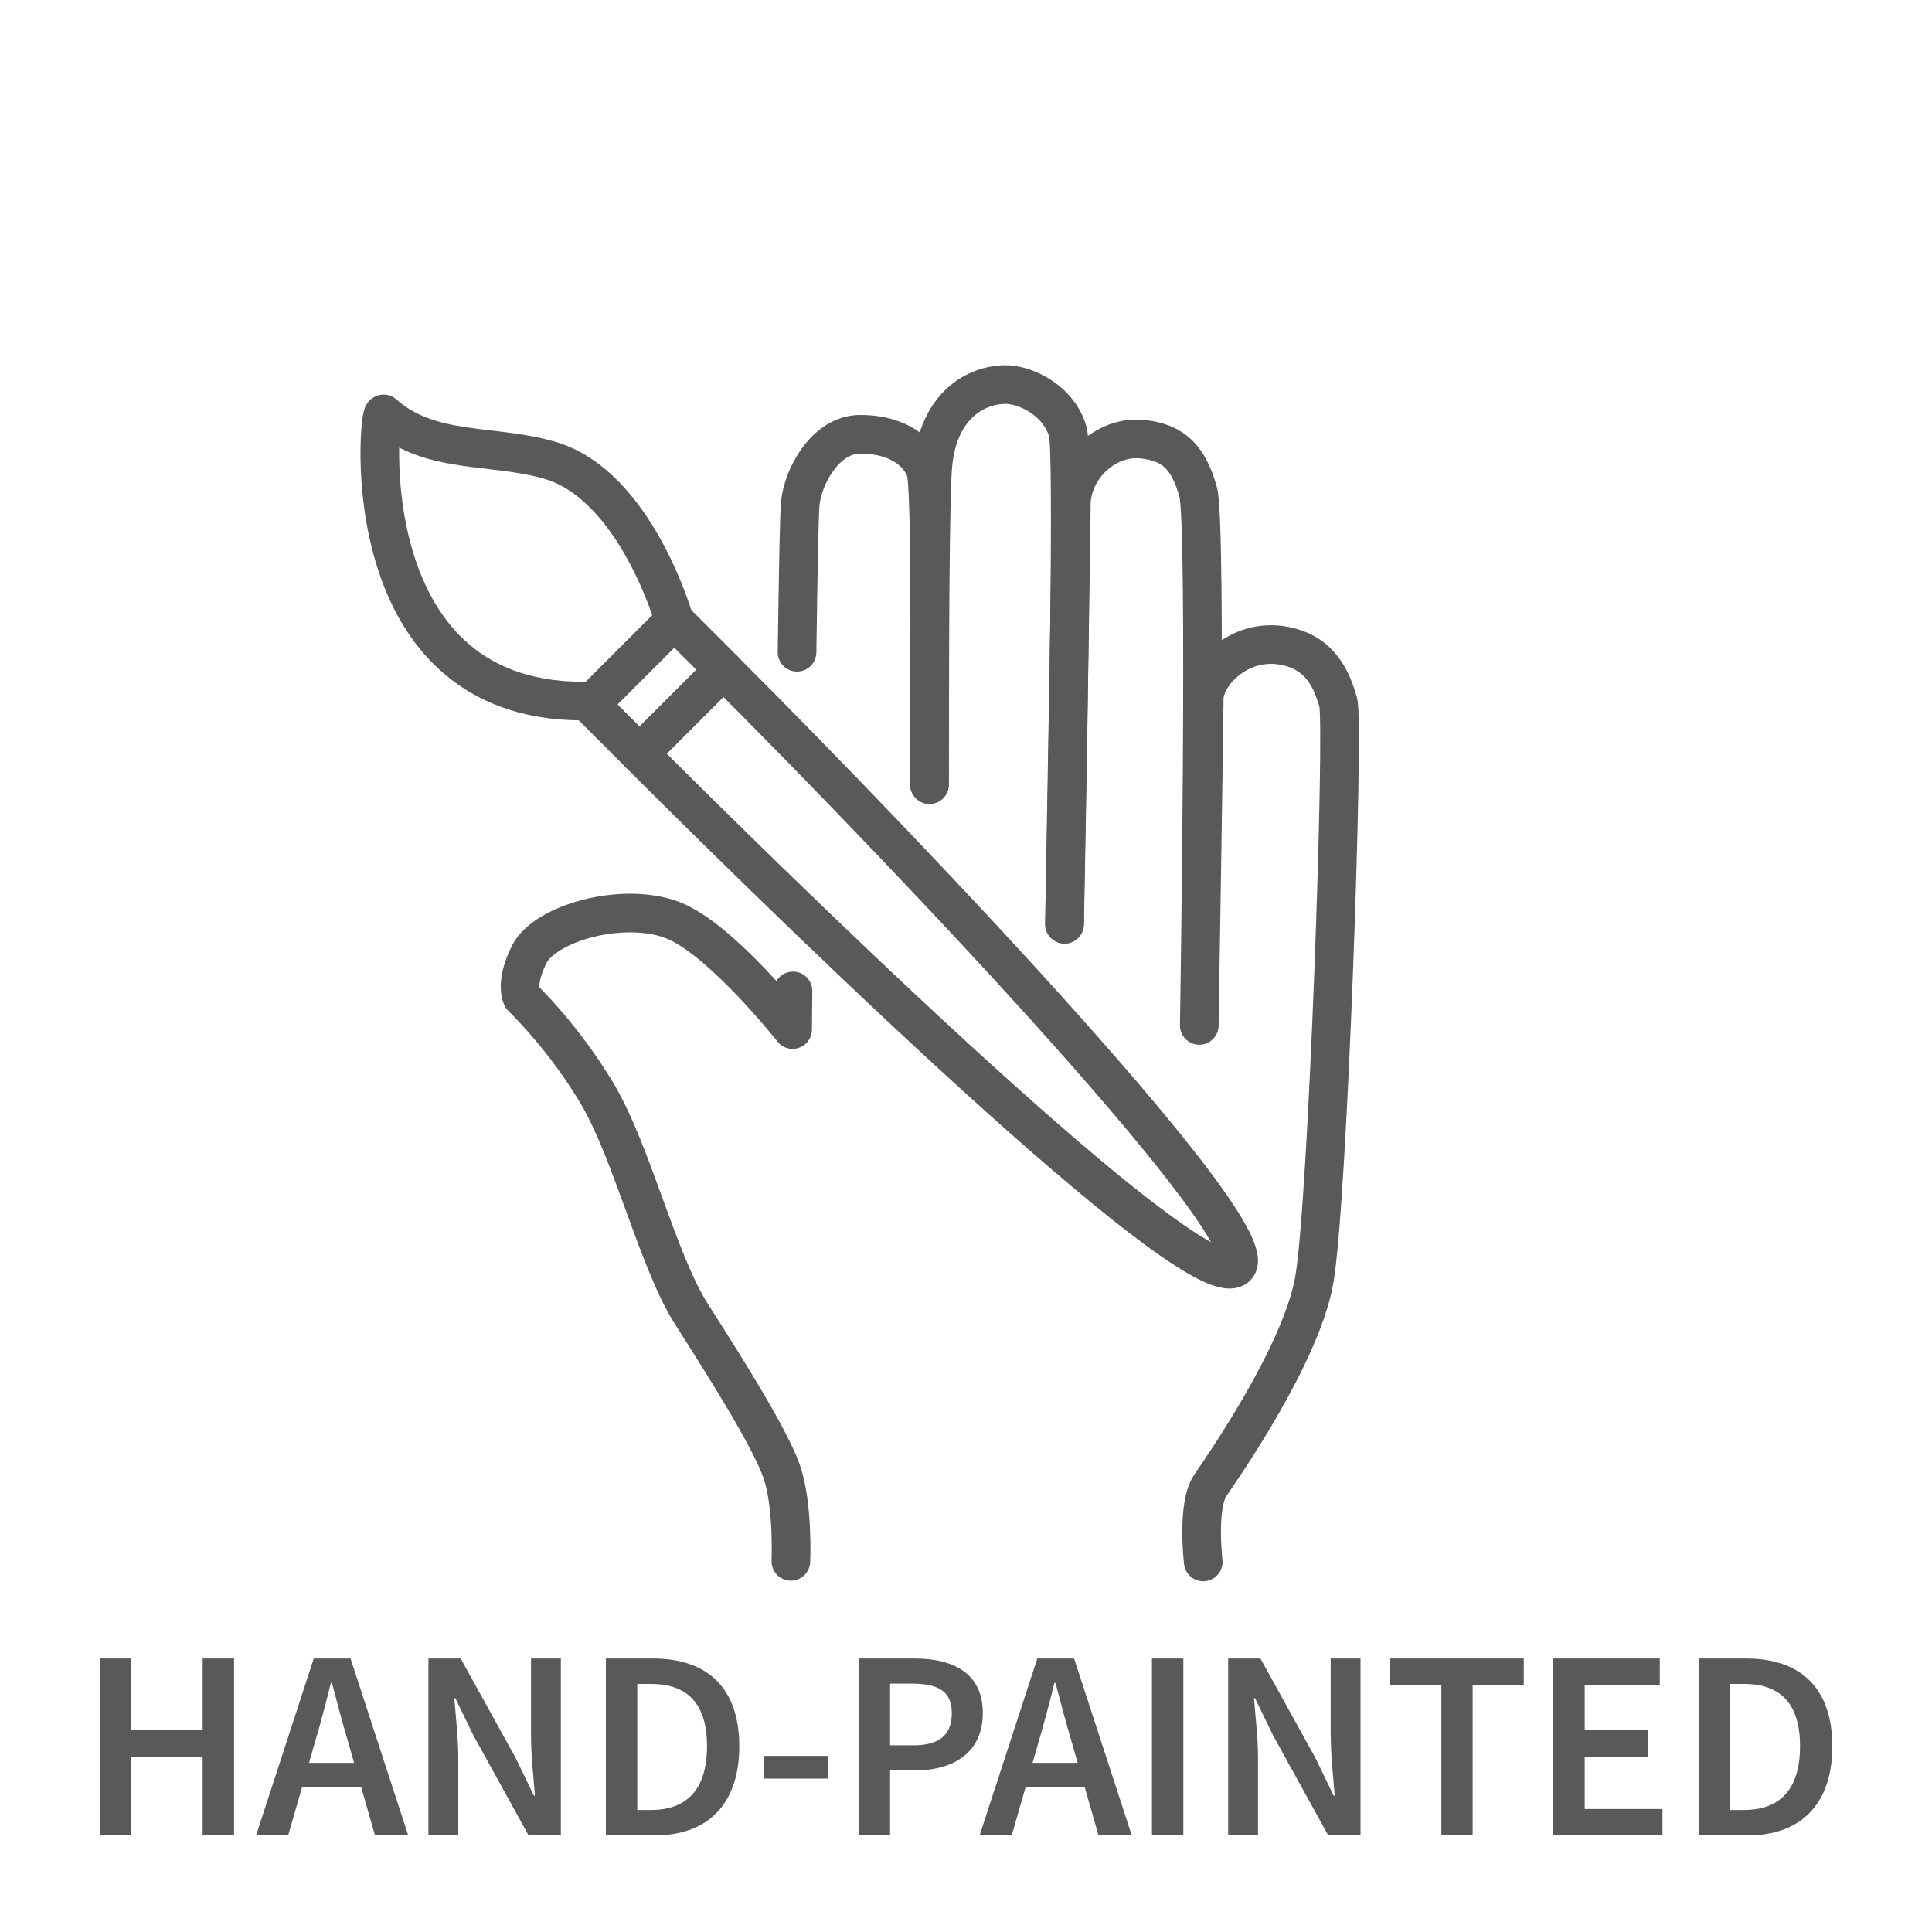
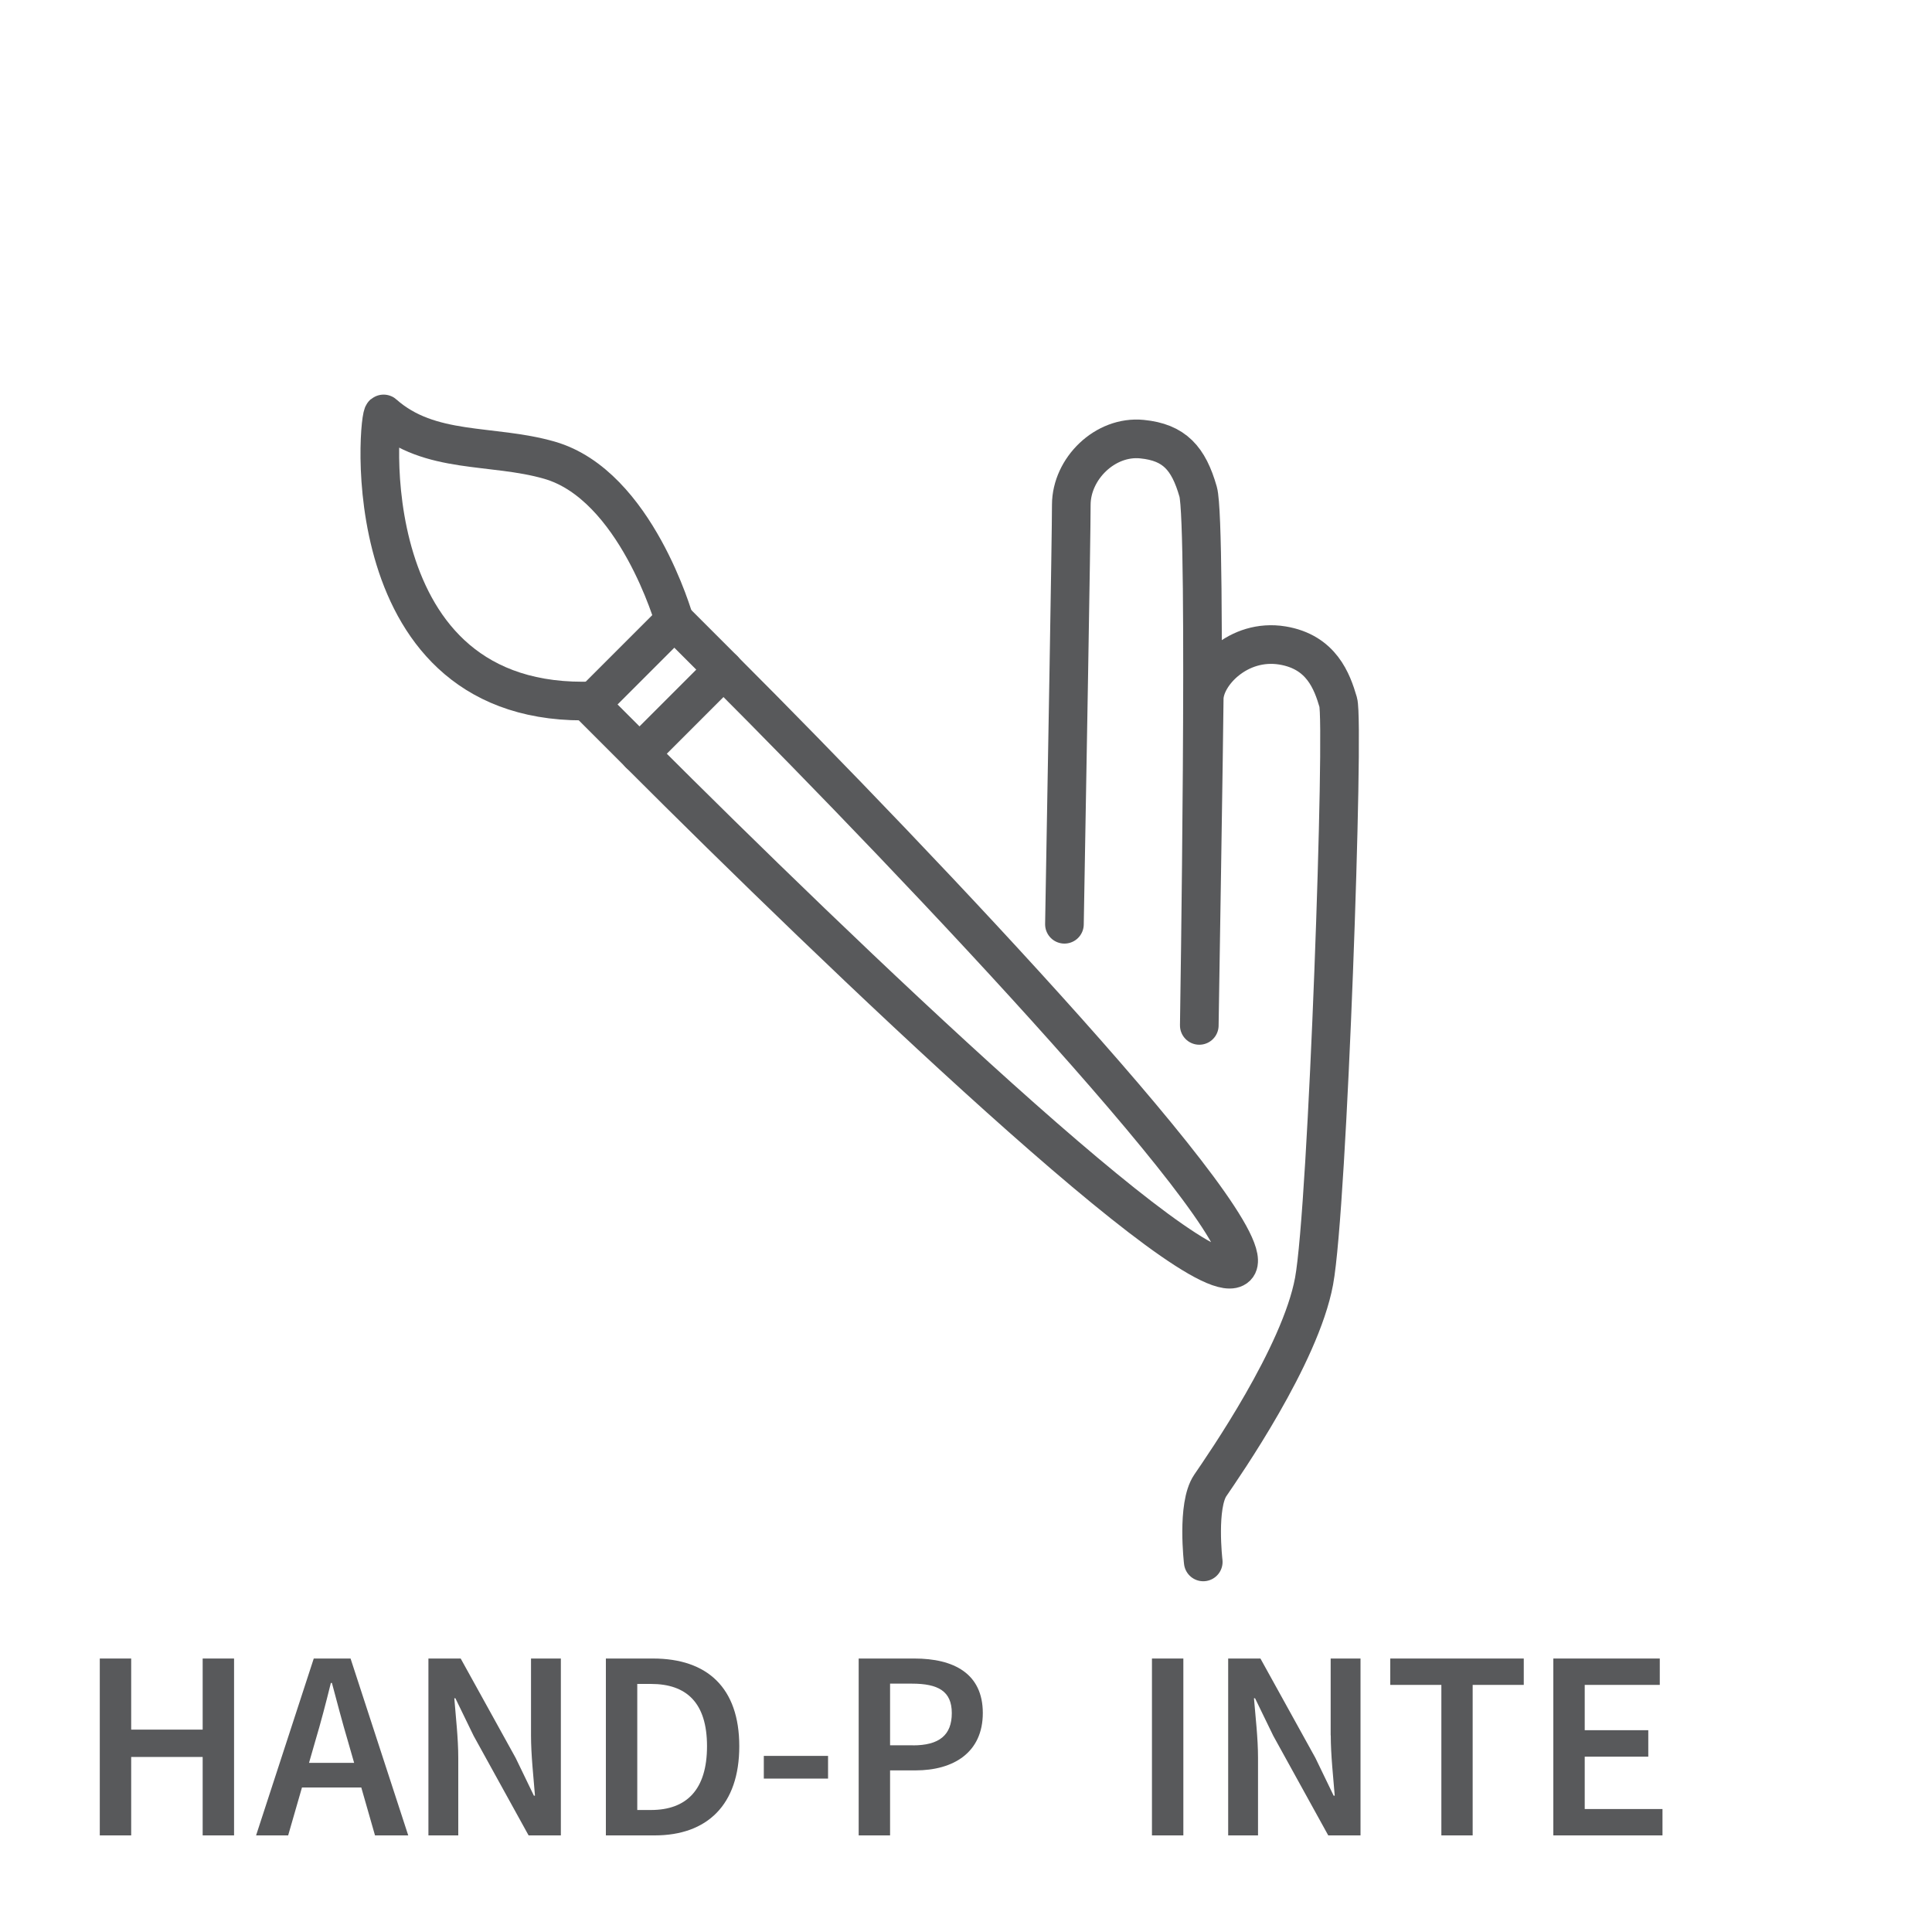
<svg xmlns="http://www.w3.org/2000/svg" viewBox="0 0 200 200" id="a">
  <defs>
    <style>.b{stroke:#58595b;stroke-linecap:round;stroke-linejoin:round;stroke-width:4px;}.b,.c{fill:none;}.d{fill:#58595b;}</style>
  </defs>
  <g>
    <path d="M34.37,174.22h-.11c-.5,2.03-1.04,4.1-1.62,6.04l-.64,2.23h4.68l-.64-2.23c-.58-1.94-1.12-4.03-1.66-6.04Z" class="c" />
    <path d="M94.39,174.29h-2.25v6.38h2.36c2.73,0,4.03-1.09,4.03-3.34s-1.42-3.05-4.14-3.05Z" class="c" />
    <path d="M67.39,174.32h-1.42v13.05h1.42c3.68,0,5.8-2.09,5.8-6.6s-2.12-6.45-5.8-6.45Z" class="c" />
    <path d="M109.27,174.22h-.11c-.5,2.03-1.04,4.1-1.62,6.04l-.64,2.23h4.68l-.64-2.23c-.58-1.94-1.12-4.03-1.66-6.04Z" class="c" />
    <path d="M180.53,174.32h-1.42v13.05h1.42c3.68,0,5.8-2.09,5.8-6.6s-2.12-6.45-5.8-6.45Z" class="c" />
    <polygon points="20.98 179.05 13.58 179.05 13.58 171.69 10.33 171.69 10.33 190 13.58 190 13.58 181.88 20.98 181.88 20.98 190 24.23 190 24.23 171.69 20.98 171.69 20.98 179.05" class="d" />
    <path d="M32.48,171.69l-5.97,18.31h3.32l1.43-4.96h6.14l1.42,4.96h3.44l-5.97-18.31h-3.81Zm-.49,10.8l.64-2.23c.58-1.94,1.12-4.01,1.62-6.04h.11c.54,2.01,1.08,4.1,1.66,6.04l.64,2.23h-4.68Z" class="d" />
    <path d="M54.97,179.64c0,2.04,.26,4.36,.41,6.25h-.11l-1.89-3.91-5.69-10.29h-3.34v18.31h3.09v-8.02c0-2.04-.26-4.24-.41-6.18h.11l1.89,3.89,5.69,10.31h3.34v-18.31h-3.09v7.95Z" class="d" />
    <path d="M67.6,171.69h-4.88v18.31h5.05c5.44,0,8.76-3.17,8.76-9.23s-3.32-9.08-8.93-9.08Zm-.21,15.68h-1.42v-13.05h1.42c3.68,0,5.8,1.95,5.8,6.45s-2.12,6.6-5.8,6.6Z" class="d" />
    <rect height="2.35" width="6.65" y="181.77" x="79.07" class="d" />
    <path d="M94.66,171.69h-5.77v18.31h3.25v-6.73h2.63c3.94,0,6.97-1.85,6.97-5.94s-3.01-5.64-7.08-5.64Zm-.16,8.98h-2.36v-6.38h2.25c2.72,0,4.14,.77,4.14,3.05s-1.3,3.34-4.03,3.34Z" class="d" />
-     <path d="M107.38,171.69l-5.97,18.31h3.32l1.43-4.96h6.14l1.42,4.96h3.44l-5.97-18.31h-3.81Zm-.49,10.8l.64-2.23c.58-1.94,1.12-4.01,1.62-6.04h.11c.54,2.01,1.08,4.1,1.66,6.04l.64,2.23h-4.68Z" class="d" />
    <rect height="18.31" width="3.25" y="171.69" x="119.25" class="d" />
    <path d="M137.76,179.64c0,2.04,.26,4.36,.41,6.25h-.11l-1.89-3.91-5.69-10.29h-3.34v18.31h3.09v-8.02c0-2.04-.26-4.24-.42-6.18h.11l1.89,3.89,5.69,10.31h3.34v-18.31h-3.09v7.95Z" class="d" />
    <polygon points="143.92 174.42 149.21 174.42 149.21 190 152.45 190 152.45 174.42 157.74 174.42 157.74 171.69 143.92 171.69 143.92 174.42" class="d" />
    <polygon points="164.05 181.85 170.63 181.85 170.63 179.11 164.05 179.11 164.05 174.42 171.82 174.42 171.82 171.69 160.8 171.69 160.8 190 172.1 190 172.1 187.27 164.05 187.27 164.05 181.85" class="d" />
-     <path d="M180.75,171.69h-4.88v18.31h5.05c5.44,0,8.76-3.17,8.76-9.23s-3.32-9.08-8.93-9.08Zm-.21,15.68h-1.42v-13.05h1.42c3.68,0,5.8,1.95,5.8,6.45s-2.12,6.6-5.8,6.6Z" class="d" />
  </g>
  <g>
-     <path d="M82.09,102.58c-.03,2.84-.04,4-.04,4,0,0-7.52-9.55-12.55-11.38-5.18-1.88-13.08,.39-14.7,3.57-1.54,3.02-.77,4.46-.77,4.46,0,0,4.37,4.14,7.89,10.15,3.52,6.01,6.23,17.28,9.65,22.64,3.42,5.36,8.16,12.85,9.36,16.34,1.2,3.49,.94,9.27,.94,9.27" class="b" />
-     <path d="M96.22,81.22c.04-15.28,.12-31.14-.4-32.54-.88-2.36-3.53-3.76-6.84-3.72-3.47,.04-5.85,4.25-6.14,7.17-.1,.97-.22,7.33-.33,15.39" class="b" />
-     <path d="M110.21,95.67c.31-16.46,.92-48.83,.34-50.94-.88-3.23-4.39-4.99-6.6-4.92-3.3,.1-6.9,2.52-7.39,8.47-.27,3.23-.34,18.33-.34,32.94" class="b" />
    <path d="M124.56,161.69s-.69-5.84,.73-7.92c1.42-2.09,9.31-13.44,10.74-21.13,1.43-7.7,3.15-57.75,2.5-59.95-.63-2.14-1.72-5.2-5.77-5.87-4.57-.75-8.09,3.01-8.1,5.53-.01,2.73-.51,33.8-.51,33.8,0,0,.83-51.95-.12-55.25-.99-3.46-2.46-5.11-5.81-5.44-3.82-.38-7.31,3.06-7.32,6.79,0,3.34-.46,29.02-.71,43.43" class="b" />
    <path d="M74.9,69.33c20.54,20.54,56.44,58.48,53.11,61.81-3.6,3.6-41.27-32.56-61.81-53.11" class="b" />
    <rect transform="translate(65.79 169.51) rotate(-135)" height="12.31" width="7.21" y="64.98" x="64.4" class="b" />
    <path d="M69.8,64.23s-3.97-14.02-12.92-16.59c-5.98-1.72-12.37-.54-17.17-4.79-.54-.48-3.57,30.7,21.78,29.7" class="b" />
  </g>
</svg>